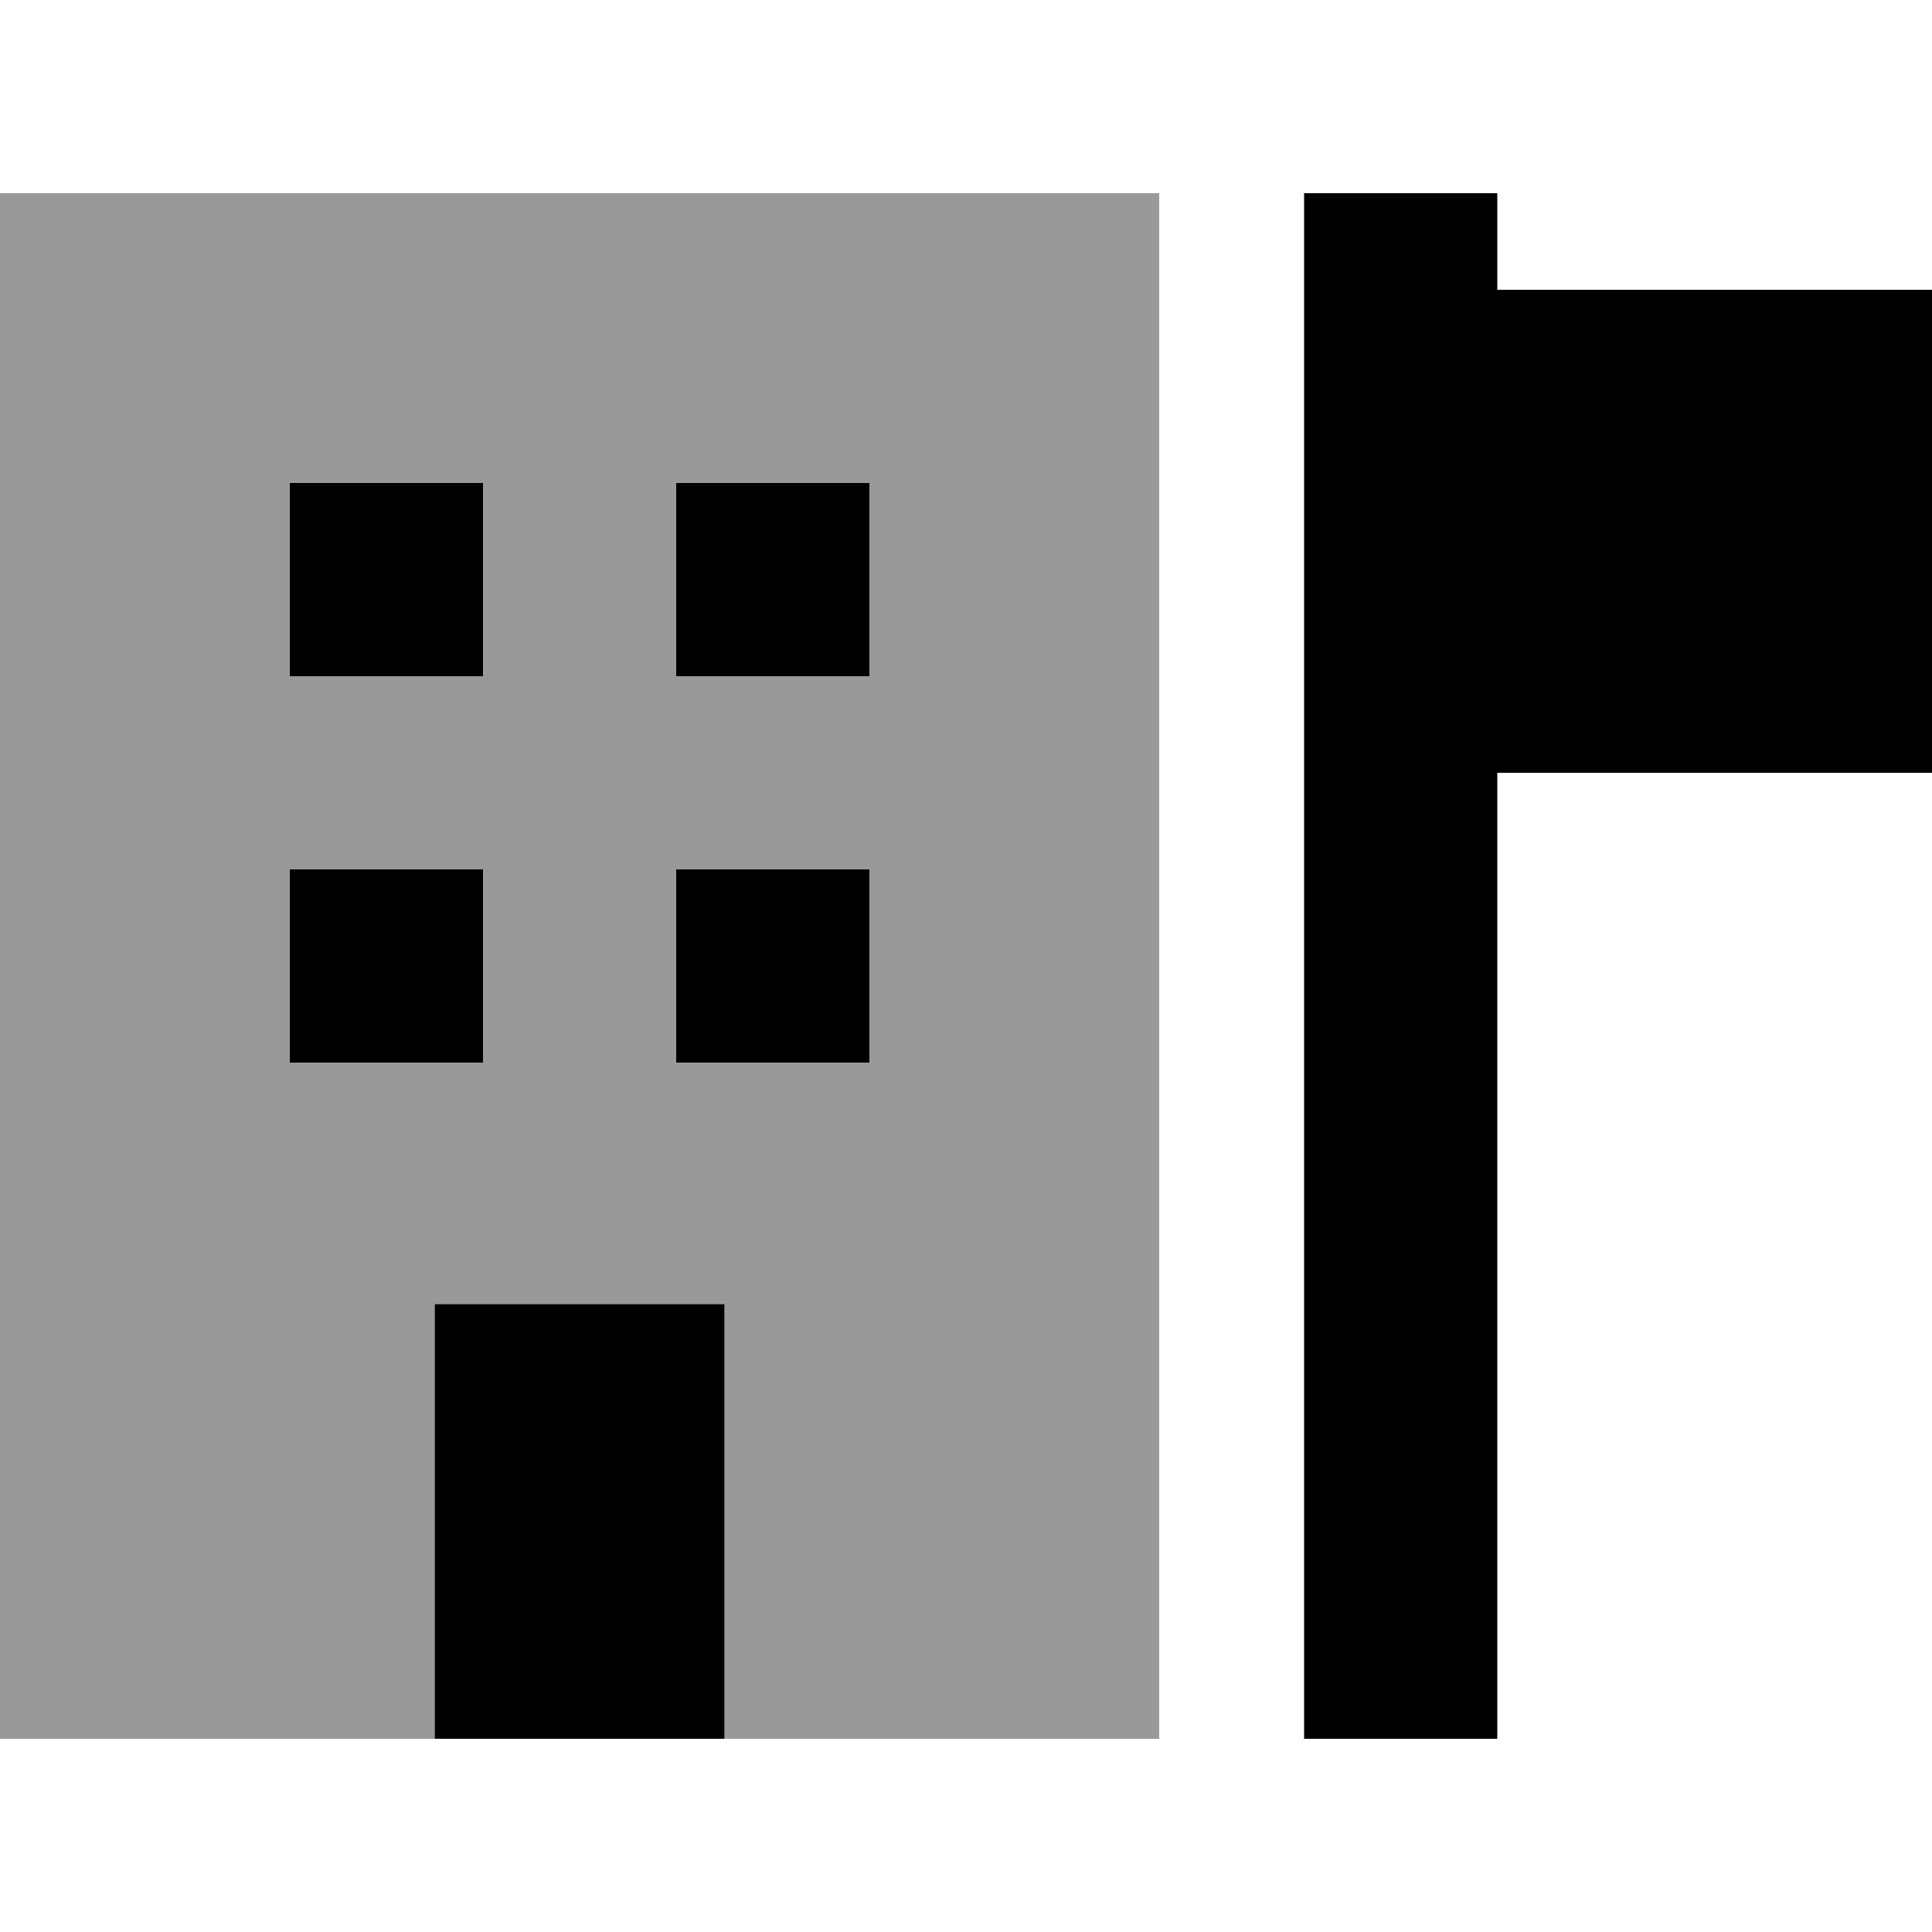
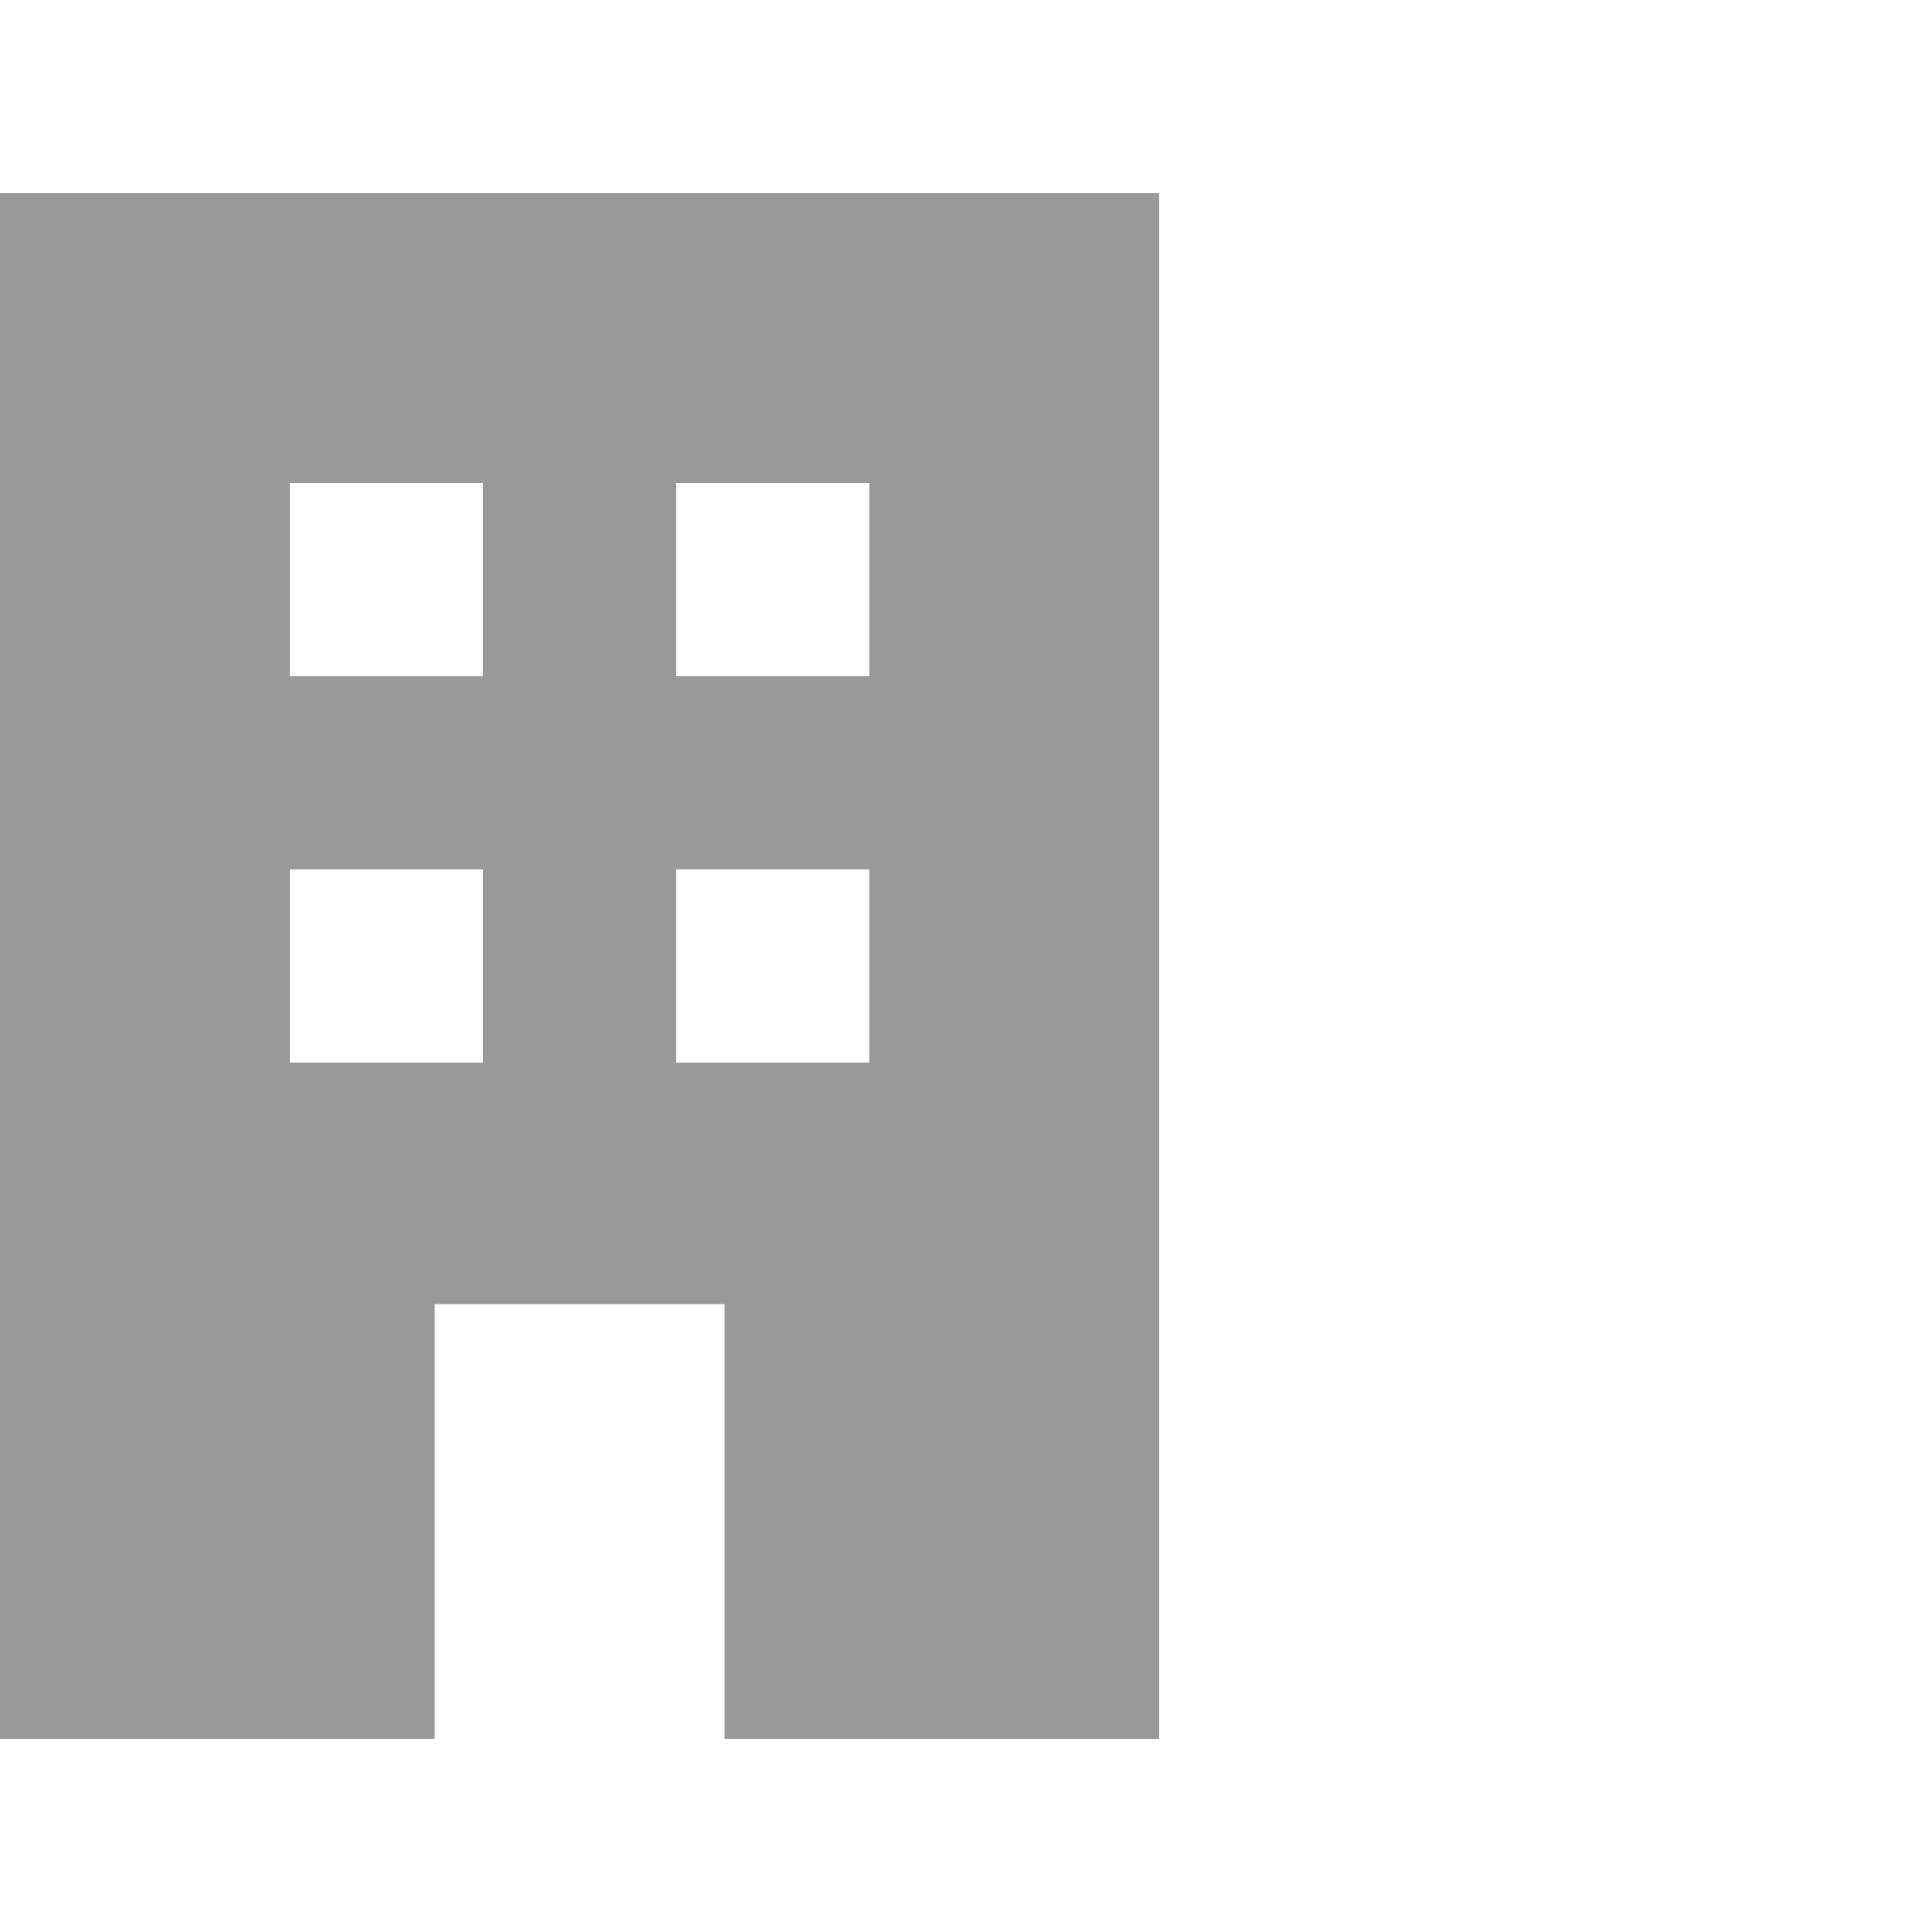
<svg xmlns="http://www.w3.org/2000/svg" viewBox="0 0 640 640">
  <path opacity=".4" fill="currentColor" d="M0 64L384 64L384 576L240 576L240 432L144 432L144 576L0 576L0 64zM96 160L96 224L160 224L160 160L96 160zM96 288L96 352L160 352L160 288L96 288zM224 160L224 224L288 224L288 160L224 160zM224 288L224 352L288 352L288 288L224 288z" />
-   <path fill="currentColor" d="M496 64L496 96L640 96L640 256L496 256L496 576L432 576L432 64L496 64zM96 160L160 160L160 224L96 224L96 160zM144 432L240 432L240 576L144 576L144 432zM288 160L288 224L224 224L224 160L288 160zM96 288L160 288L160 352L96 352L96 288zM288 288L288 352L224 352L224 288L288 288z" />
</svg>